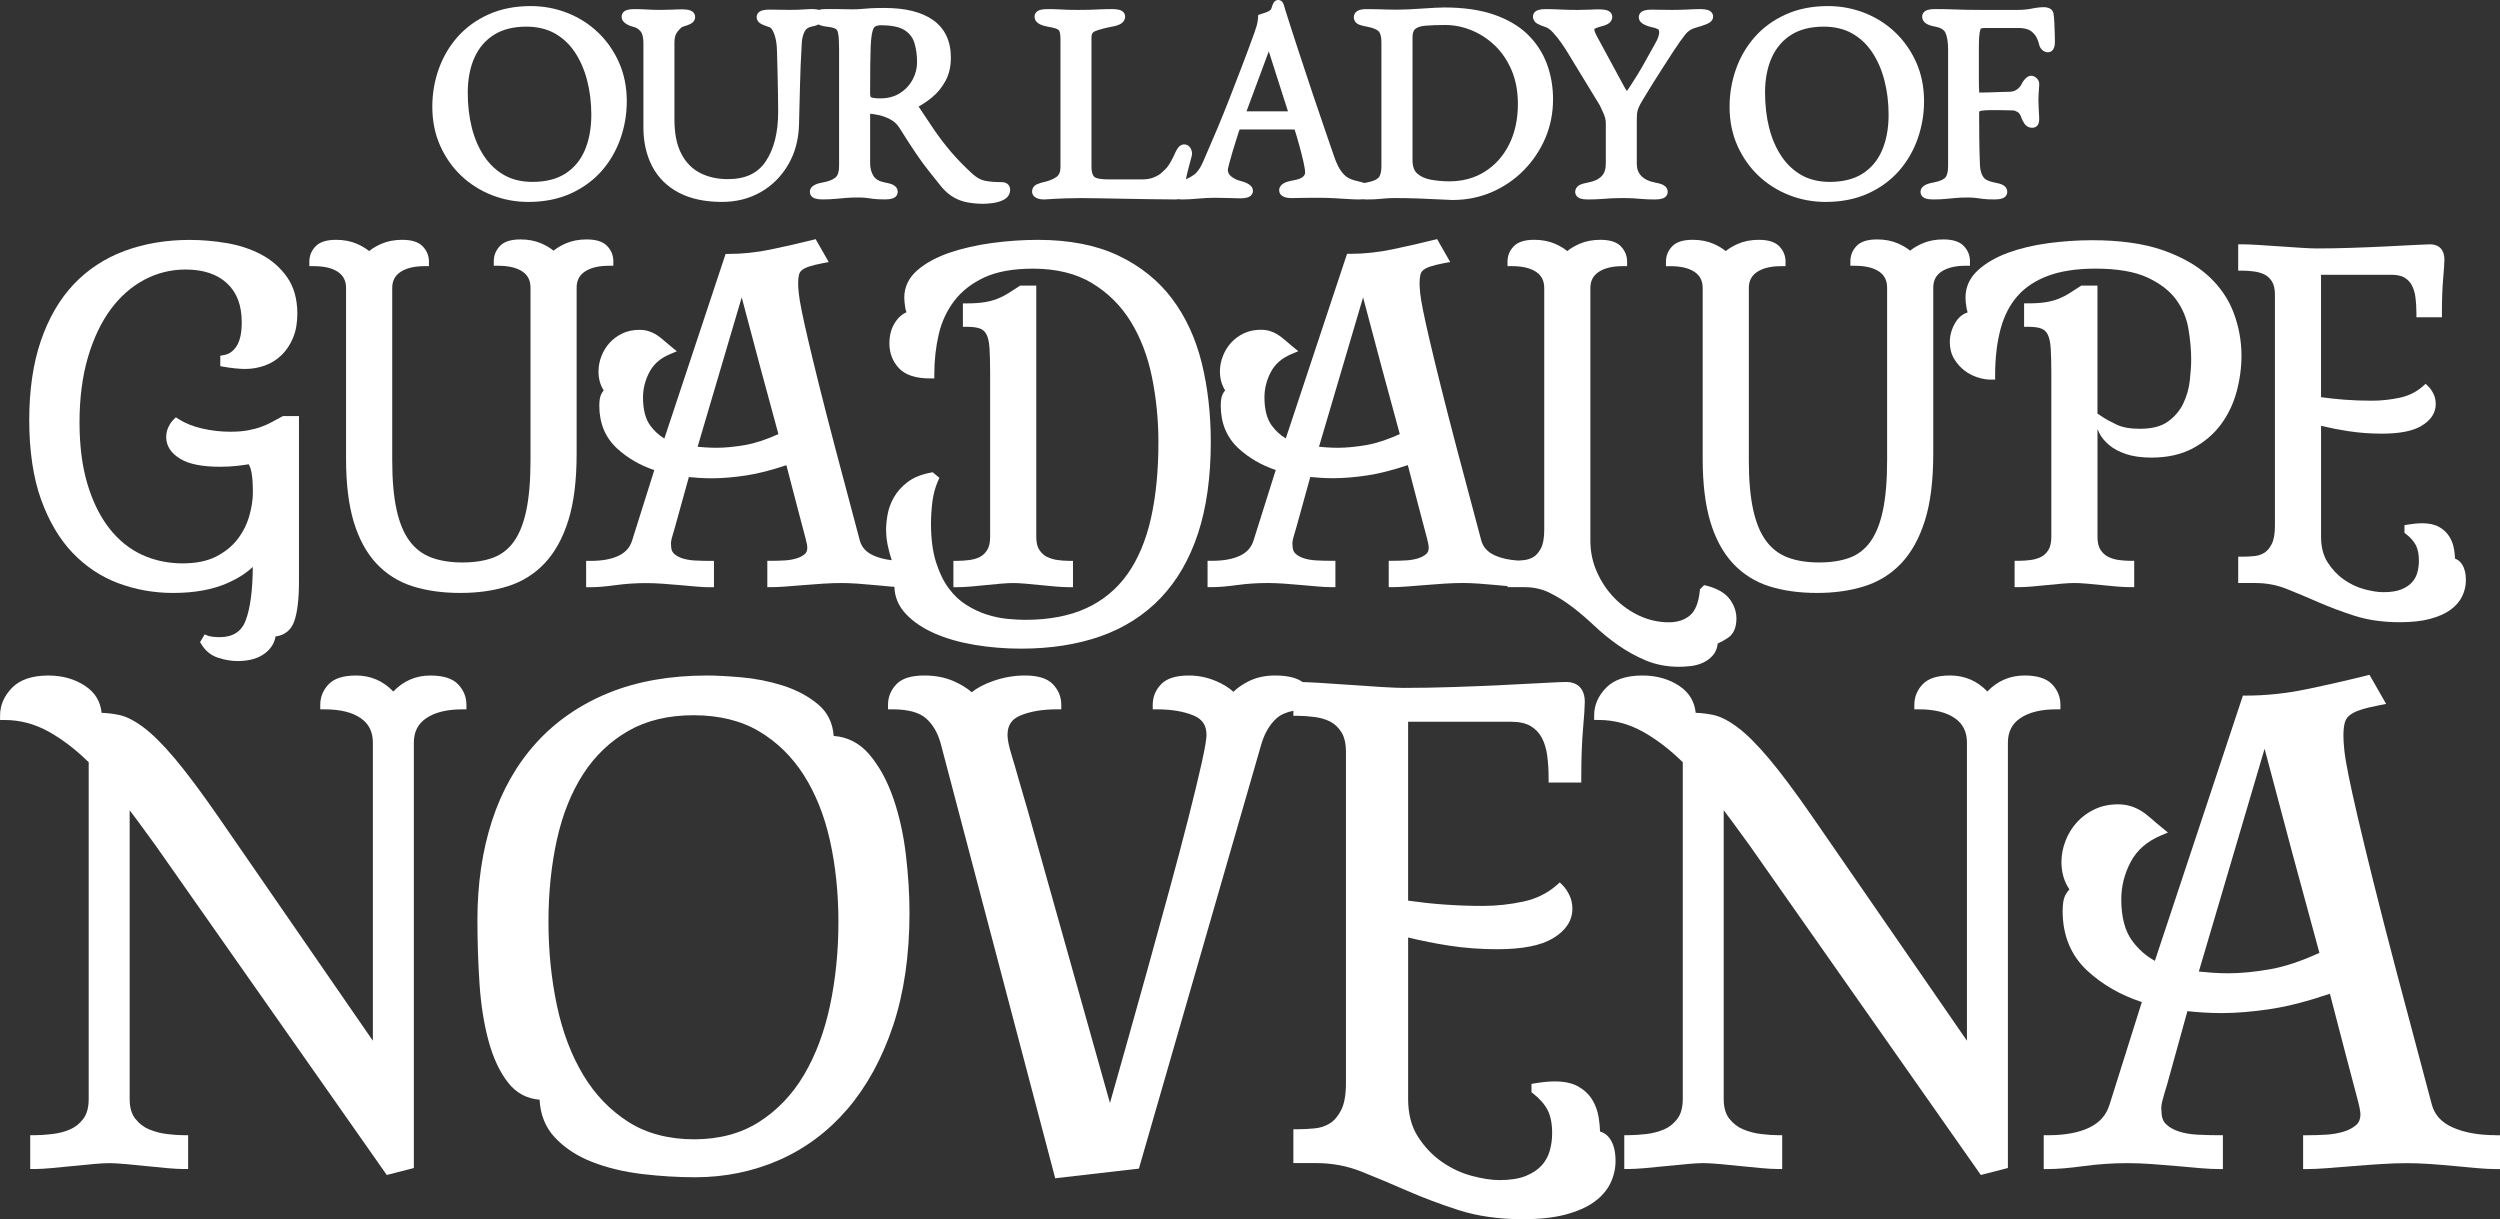
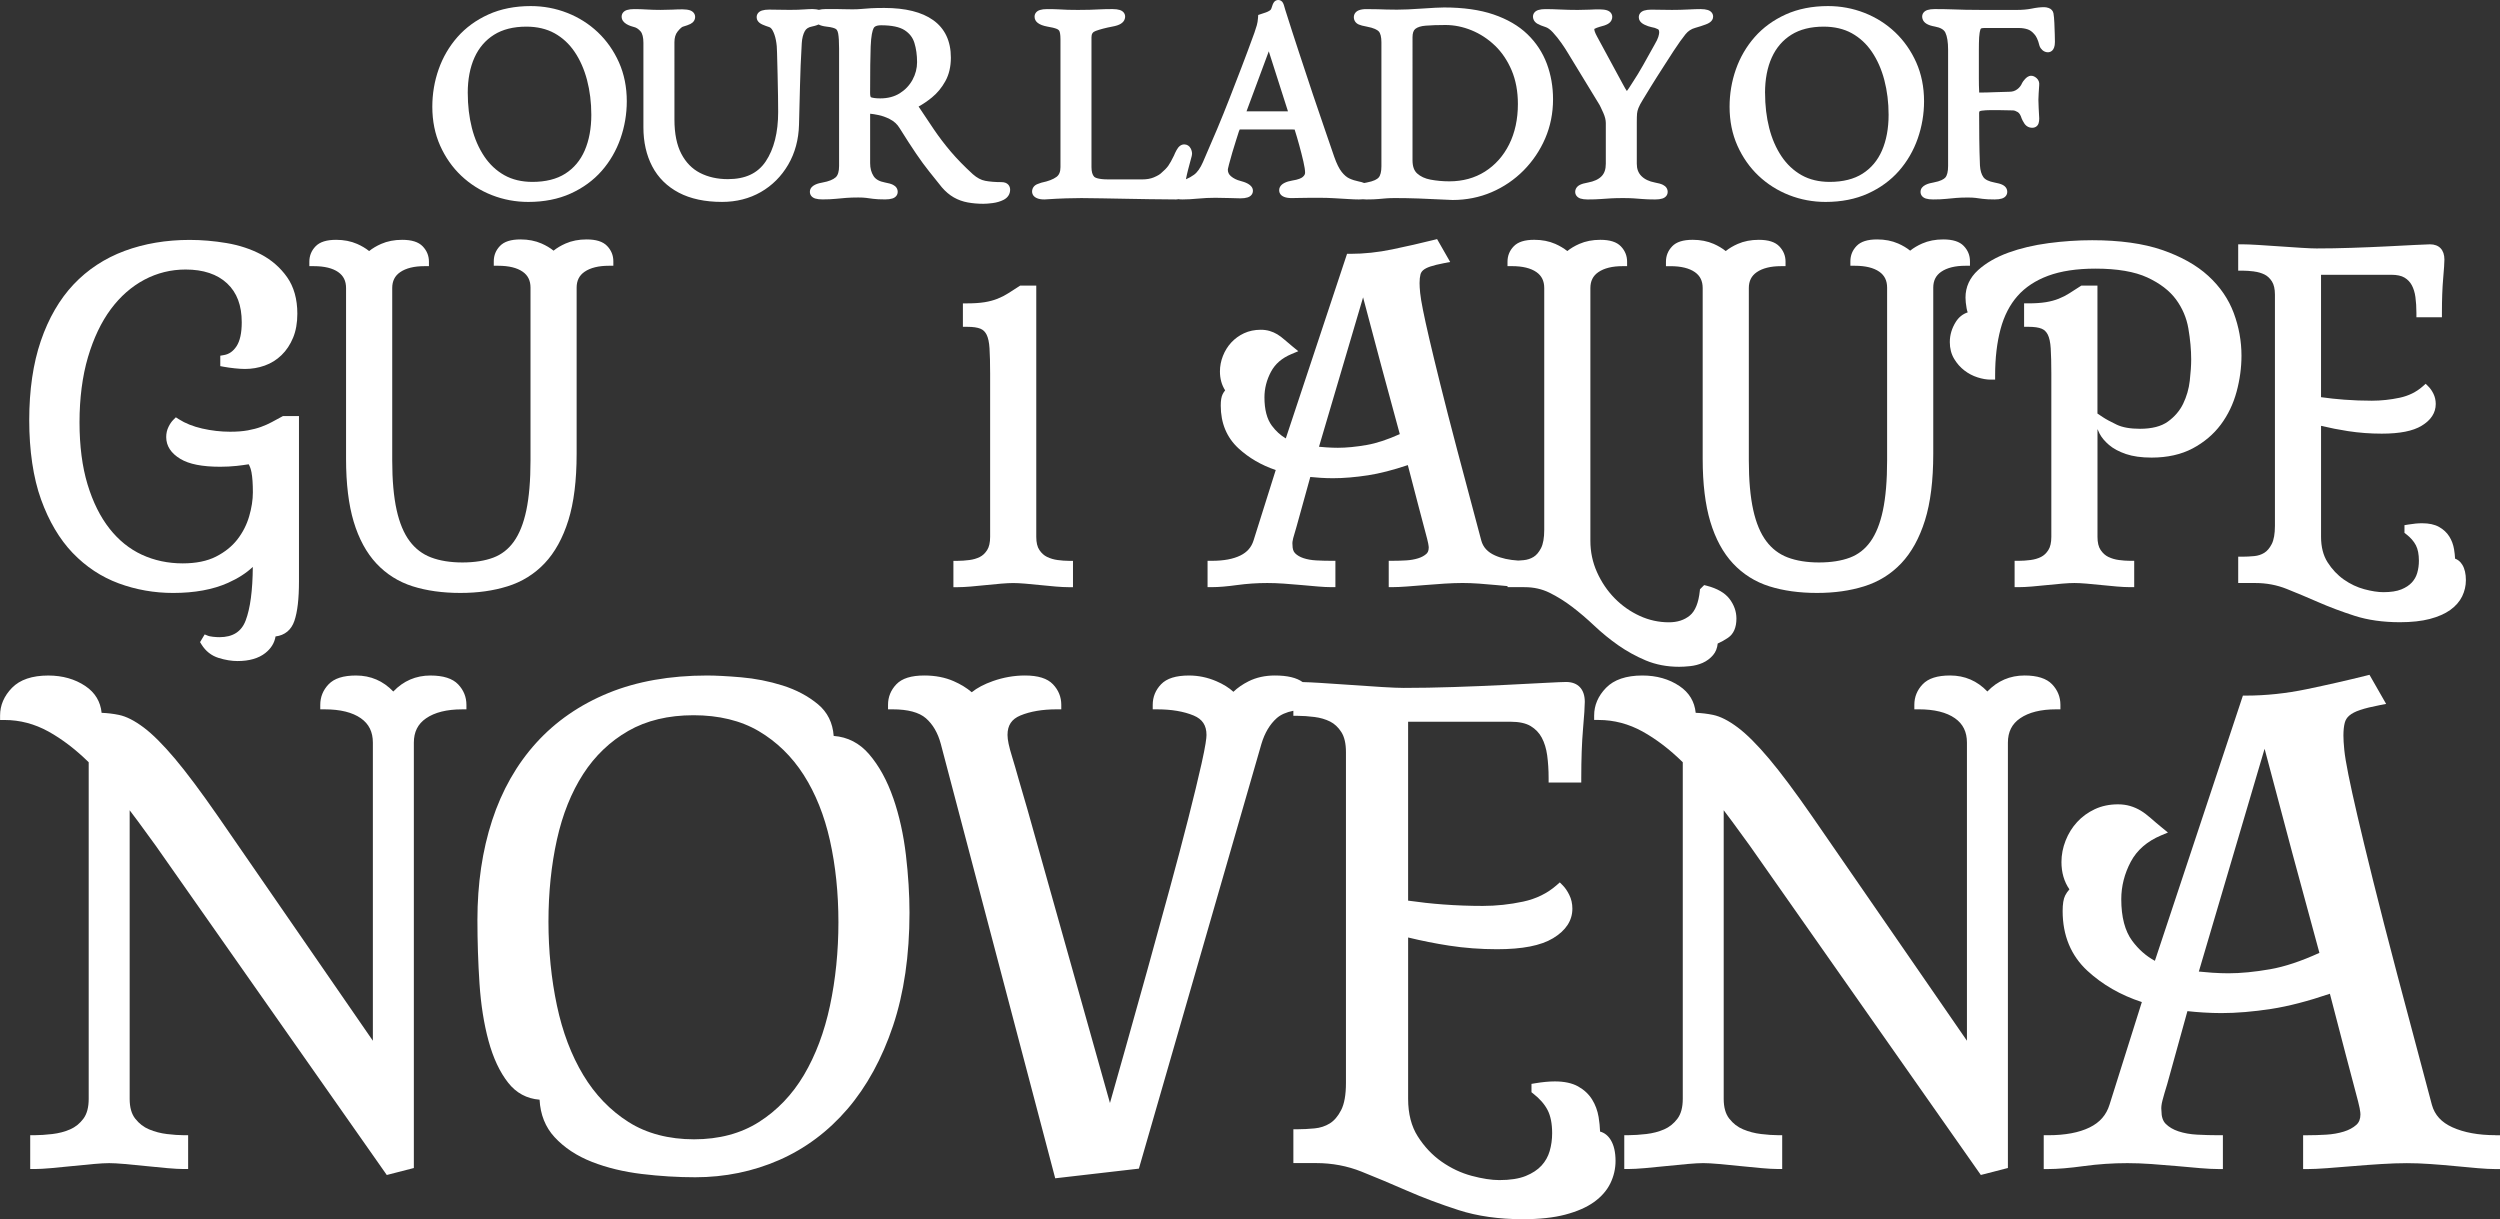
<svg xmlns="http://www.w3.org/2000/svg" id="Layer_1" data-name="Layer 1" viewBox="0 0 1387.84 676.84">
  <rect x="0" y="0" width="1387.84" height="676.84" fill="#333333" stroke="none" />
  <defs>
    <style>
      .cls-1 {
        fill: #fff;
      }
    </style>
  </defs>
  <path class="cls-1" d="M256.06,97.57c4.91,4.64,10.63,8.26,17.02,10.76,6.39,2.5,13.18,3.77,20.19,3.77,8.78,0,16.7-1.57,23.52-4.66,6.82-3.09,12.62-7.32,17.22-12.56,4.58-5.22,8.08-11.26,10.43-17.96,2.33-6.67,3.51-13.63,3.51-20.71,0-7.86-1.46-15.13-4.35-21.6-2.88-6.44-6.82-12.06-11.73-16.71-4.9-4.64-10.63-8.26-17.02-10.76-6.39-2.5-13.18-3.77-20.19-3.77-8.79,0-16.7,1.57-23.52,4.66-6.83,3.09-12.62,7.32-17.22,12.56-4.58,5.22-8.09,11.23-10.42,17.88-2.33,6.61-3.51,13.61-3.51,20.8,0,7.87,1.46,15.13,4.35,21.6,2.88,6.44,6.82,12.07,11.73,16.71ZM259.66,51.61c0-7.56,1.26-14.19,3.76-19.7,2.43-5.38,6.08-9.62,10.83-12.61,4.77-3,10.81-4.51,17.95-4.51,5.96,0,11.22,1.23,15.62,3.66,4.43,2.45,8.18,5.92,11.15,10.31,3.04,4.48,5.36,9.76,6.92,15.68,1.57,5.99,2.37,12.47,2.37,19.26,0,7.57-1.24,14.26-3.69,19.89-2.39,5.48-6.01,9.79-10.76,12.81-4.77,3.04-10.91,4.58-18.24,4.58-5.96,0-11.21-1.26-15.6-3.73-4.43-2.49-8.18-6.01-11.16-10.46-3.04-4.53-5.34-9.83-6.85-15.75-1.52-5.98-2.29-12.52-2.29-19.43Z" />
  <path class="cls-1" d="M352.06,15.03c1.21.29,2.39,1.08,3.52,2.35,1.04,1.19,1.6,3.4,1.6,6.38v46.97c0,8.12,1.64,15.38,4.87,21.58,3.28,6.3,8.27,11.23,14.82,14.67,6.45,3.39,14.51,5.11,23.96,5.11,7.95,0,15.19-1.84,21.51-5.46,6.32-3.62,11.44-8.74,15.22-15.22,3.77-6.46,5.78-13.91,6-22.15.21-7.1.39-14.31.54-21.44.15-7.21.49-15.26.99-23.91.18-2.68.74-4.9,1.68-6.61.76-1.39,2.02-2.2,3.99-2.58.78-.16,2.26-.48,3.66-1.13,1.09.57,2.49.96,4.28,1.17,3.34.35,4.73.96,5.26,1.3.25.16.99.64,1.34,2.55.33,1.84.5,4.65.5,8.36v65.18c0,3.03-.63,5.13-1.86,6.26-1.43,1.3-3.87,2.28-7.25,2.9-1.94.35-7.1,1.29-7.1,5.21,0,1.73,1.11,3.1,2.98,3.69,1.07.33,2.37.49,3.95.49,2.82,0,5.3-.11,7.37-.32,1.9-.2,3.88-.37,5.9-.53,1.91-.15,4.14-.22,6.62-.22,1.82,0,3.28.07,4.34.21,1.16.15,2.48.33,3.96.53,1.61.22,3.8.33,6.69.33,1.59,0,2.88-.16,3.96-.5,1.86-.58,2.98-1.96,2.98-3.69s-.95-3.09-2.61-3.92c-1.05-.52-2.52-.95-4.48-1.29-3.09-.58-5.16-1.75-6.31-3.56-1.28-2-1.9-4.34-1.9-7.15v-26.93c0-.19.01-.37.04-.53,1.26.12,2.83.37,4.68.76,1.97.41,4.01,1.14,6.05,2.16,2.45,1.23,4.26,2.87,5.58,5.06,3.57,5.71,6.65,10.47,9.16,14.16,2.53,3.72,4.96,7.04,7.23,9.87l7.09,8.86c2.02,2.35,4.24,4.23,6.62,5.59,2.38,1.36,5.02,2.31,7.83,2.81,2.68.48,5.56.73,8.55.73,1.44,0,3.14-.13,5.22-.4,2.21-.29,4.22-.89,5.99-1.77,2.37-1.19,3.68-3.2,3.68-5.68,0-1.93-1.26-4.18-4.79-4.18s-6.45-.24-9.03-.72c-2.29-.42-4.62-1.67-6.88-3.67-4.69-4.29-8.79-8.49-12.18-12.47-3.38-3.98-6.55-8.13-9.4-12.33-2.81-4.14-5.68-8.43-8.54-12.76,2.5-1.38,4.97-3.06,7.36-5.01,2.99-2.43,5.51-5.48,7.49-9.07,2.04-3.67,3.07-8.07,3.07-13.07,0-9.18-3.31-16.19-9.85-20.85-6.27-4.47-15.38-6.74-27.08-6.74-2.96,0-5.45.05-7.4.16-1.93.1-3.69.24-5.24.39-1.44.14-3.1.22-4.95.22-2.05,0-3.61-.02-4.79-.07-1.27-.05-2.62-.08-4-.08h-6.2c-1.49,0-2.71.15-3.75.44-1.85-.52-4.38-.53-7.61-.28-1.28.1-2.63.17-4.03.22-1.36.05-2.83.07-4.5.07-2.29,0-4.12-.02-5.58-.07-1.55-.05-3.53-.08-5.9-.08-1.59,0-2.88.16-3.96.5-1.86.58-2.98,1.96-2.98,3.69,0,1.24.57,2.96,3.26,4.13,1.24.54,2.45.99,3.6,1.34.77.22,1.42.85,2.01,1.93.79,1.45,1.4,3.24,1.81,5.33.43,2.18.64,4.54.64,7.08.1,3.88.2,7.93.31,12.16.1,4.22.18,8.17.23,11.83.05,3.66.08,6.61.08,8.84,0,11.37-2.33,20.61-6.92,27.45-4.44,6.62-11.32,9.83-21.03,9.83-5.79,0-10.99-1.17-15.46-3.47-4.36-2.25-7.83-5.8-10.33-10.57-2.55-4.87-3.84-11.24-3.84-18.96V23.46c0-2.5.57-4.45,1.76-5.95,1.66-2.1,2.62-2.58,2.88-2.67,1.89-.56,3.28-1.06,4.24-1.54,1.66-.83,2.61-2.26,2.61-3.92s-1.11-3.1-2.98-3.69c-2.19-.68-5.38-.54-9.66-.34-2.02.1-4.22.15-6.53.15-2.79,0-5.34-.08-7.56-.22-2.35-.16-4.75-.23-7.13-.23-1.59,0-2.88.16-3.96.5-1.86.58-2.98,1.96-2.98,3.69,0,3.9,5.01,5.26,6.97,5.8ZM507.6,23.74c.99,3.21,1.5,6.83,1.5,10.74,0,3.44-.85,6.74-2.53,9.82-1.67,3.07-4.06,5.59-7.09,7.49-3,1.88-6.65,2.83-10.84,2.83-2.81,0-4.34-.34-5.13-.62-.15-.05-.48-.69-.48-2.24,0-6.3.02-11.42.08-15.65.05-4.3.13-7.75.23-10.26.24-6.14.99-8.88,1.58-10.09.23-.47.84-1.73,4.18-1.73,5.9,0,10.31.92,13.09,2.73,2.73,1.78,4.5,4.06,5.4,6.98Z" />
  <path class="cls-1" d="M575.49,109.95h0c1.11.52,2.48.77,4.19.77h.16c4.88-.32,8.78-.52,11.93-.61,3.13-.1,6.01-.15,8.56-.15,3.89,0,7.83.05,11.72.15,4.02.1,8.23.18,12.5.23,4.34.05,8.88.13,13.52.23,4.73.1,9.69.15,14.74.15.5,0,.92-.07,1.31-.17.67.11,1.4.17,2.21.17,2.62,0,5.59-.16,8.81-.47,3.07-.3,6.28-.45,9.55-.45,2.77,0,5.46.05,8.01.15,2.65.1,4.58.16,5.91.16,1.58,0,2.88-.16,3.95-.5,1.87-.58,2.98-1.96,2.98-3.69,0-3.59-4.83-4.91-6.94-5.48-2.06-.52-3.83-1.39-5.26-2.61-1.17-1-1.72-2.17-1.72-3.65,0-.06.05-.66.68-3.06.51-1.94,1.12-4.13,1.82-6.52.69-2.38,1.4-4.69,2.12-6.89.7-2.17,1.21-3.77,1.53-4.8.29-.8.51-1.08.47-1.04h0s28.67,0,28.67,0c.87,0,1.43.03,1.79.06.8,2.5,1.65,5.39,2.53,8.58.89,3.23,1.68,6.33,2.34,9.22.62,2.71.93,4.77.93,6.1,0,.56-.13,1.41-1.27,2.39-.73.63-2.35,1.49-5.95,2.03-1.58.25-3.01.69-4.26,1.31-2.53,1.27-2.91,3.1-2.91,4.07,0,.8.28,2.76,2.85,3.72,1.11.42,2.45.62,4.09.62,1.31,0,2.82-.03,4.51-.08,1.72-.05,3.6-.08,5.59-.08h5.97c2.28,0,4.8.08,7.51.23,2.75.15,5.34.31,7.79.46,2.48.16,4.49.23,5.97.23.83,0,1.57-.04,2.25-.11.58.07,1.2.11,1.88.11,2.86,0,5.07-.08,6.74-.24,1.56-.15,3.02-.28,4.38-.38,1.29-.1,2.95-.15,4.94-.15,4.04,0,8.36.08,12.84.23,4.56.15,8.61.33,12.03.53,3.67.21,5.88.31,6.95.31,7.65,0,14.93-1.46,21.64-4.33,6.7-2.87,12.68-6.94,17.78-12.09,5.09-5.15,9.13-11.15,12-17.83,2.88-6.71,4.33-13.99,4.33-21.64,0-7-1.16-13.65-3.45-19.77-2.32-6.19-5.94-11.7-10.78-16.37-4.83-4.67-11.17-8.36-18.83-10.97-7.57-2.58-16.8-3.88-27.43-3.88-1.03,0-2.65.05-4.94.16-2.2.1-4.69.26-7.42.46-2.67.2-5.26.35-7.72.45-2.45.1-4.5.15-6.09.15-2.48,0-4.4-.02-5.89-.08l-4.67-.15c-1.62-.05-3.78-.08-6.43-.08-1.64,0-2.98.2-4.09.62-1.78.67-2.85,2.12-2.85,3.87s.99,3.3,2.72,4.05c1,.44,2.44.82,4.38,1.16,4.16.77,5.93,1.86,6.69,2.64.99,1.03,1.52,3.13,1.52,6.07v68.85c0,2.97-.54,5.14-1.57,6.28-.75.83-2.52,1.98-6.61,2.74-.51.09-.97.18-1.41.26-.87-.37-1.86-.66-3.02-.87-1.84-.37-3.58-.92-5.19-1.66-1.42-.65-2.84-1.85-4.21-3.57-1.45-1.81-2.85-4.65-4.17-8.41-1.2-3.61-2.83-8.35-4.98-14.5-2.08-5.93-4.39-12.72-6.87-20.16-2.5-7.49-5.07-15.27-7.72-23.32-2.59-7.85-5.16-15.82-7.65-23.73-.18-.53-.34-1.08-.48-1.65-.2-.79-.43-1.45-.73-2.05-.53-1.05-1.51-1.68-2.61-1.68-.82,0-1.58.31-2.15.89l-.23.27c-.51.68-.94,1.68-1.39,3.24-.25.87-.64,1.2-.9,1.38-.73.49-1.46.85-2.16,1.09l-4.35,1.45-.11,1.68c-.09,1.44-.32,2.81-.67,4.06-.39,1.37-.84,2.76-1.32,4.12-2.55,7.03-4.99,13.58-7.25,19.46-2.29,5.96-4.51,11.7-6.65,17.2-2.11,5.43-4.4,11.07-6.78,16.77-2.35,5.6-5,11.77-7.87,18.33-1.45,3.34-3.12,5.72-4.99,7.08-1.39,1.01-2.89,1.85-4.48,2.51.33-1.75.75-3.6,1.25-5.52.56-2.14,1.19-4.53,1.91-7.17l.09-.32v-.09c.1-.35.15-.68.15-1.01,0-1-.24-1.99-.72-2.95-.73-1.46-2.05-2.3-3.61-2.3-1.7,0-3.13,1.06-4.26,3.14-.69,1.27-1.15,2.25-1.42,2.99-1.23,2.55-2.3,4.48-3.17,5.71-.85,1.2-2.22,2.62-4.14,4.25-.56.5-1.69,1.29-3.95,2.23-1.78.74-3.9,1.11-6.31,1.11h-18.97c-5.95,0-7.48-1.15-7.81-1.5-.97-1.04-1.47-2.84-1.47-5.33V20.71c0-1.91.68-2.94,2.34-3.54,2.51-.92,5.62-1.73,9.22-2.41,2.08-.37,3.62-.88,4.72-1.57,2.09-1.3,2.4-3.04,2.4-3.96,0-1.72-1.11-3.1-2.98-3.69-1.07-.33-2.37-.5-3.95-.5-2.75,0-5.17.05-7.17.16-1.9.1-3.78.18-5.6.23-1.76.05-3.89.08-6.51.08-2.29,0-4.12-.02-5.58-.07-1.51-.05-3.11-.13-4.75-.23-1.75-.1-4.04-.16-6.8-.16-1.59,0-2.88.16-3.96.5-1.86.58-2.98,1.96-2.98,3.69,0,2.81,2.39,4.66,7.15,5.53,2.34.38,4.1.81,5.23,1.29.96.41,1.28.94,1.44,1.3.21.48.56,1.7.56,4.44v70.99c0,2.55-.72,4.32-2.2,5.41-1.83,1.36-4.59,2.42-8.2,3.16l-.29.08c-.32.11-.98.34-1.98.71-1.96.72-3.09,2.28-3.09,4.26,0,.88.34,2.52,2.59,3.57ZM691.98,61.81l12.37-33.32,10.65,33.32h-22.86c-.06,0-.11,0-.16,0ZM829.94,25.34c3.82,3.68,6.92,8.29,9.23,13.71,2.3,5.43,3.47,11.71,3.47,18.68,0,8.44-1.64,15.99-4.86,22.44-3.2,6.39-7.71,11.46-13.41,15.07-5.68,3.6-12.34,5.43-19.78,5.43-3.61,0-7.13-.32-10.48-.95-3.04-.57-5.54-1.73-7.42-3.45-1.71-1.56-2.55-3.95-2.55-7.33V20.71c0-2.26.51-3.82,1.52-4.64,1.23-1,3.16-1.61,5.74-1.82,3.04-.25,6.76-.37,11.04-.37,4.85,0,9.73.99,14.5,2.95,4.78,1.96,9.15,4.83,12.98,8.51Z" />
  <path class="cls-1" d="M853.58,13.22c1.04.61,2.44,1.19,4.31,1.77,1.29.38,2.68,1.38,4.15,2.97,1.71,1.86,3.31,3.85,4.76,5.94,1.48,2.13,2.58,3.79,3.28,5l17.86,29.31c.25.44.82,1.57,2.11,4.45.92,2.06,1.39,3.96,1.39,5.64v22.64c0,3.02-.77,5.28-2.35,6.9-1.67,1.71-4.2,2.88-7.52,3.49-1.99.35-3.46.77-4.51,1.3-1.66.83-2.61,2.26-2.61,3.92s1.11,3.1,2.98,3.69c1.07.33,2.36.49,3.95.49,2.81,0,5.27-.08,7.3-.24,2.1-.16,3.98-.28,5.76-.38,1.81-.1,4-.15,6.52-.15,2.3,0,4.26.05,5.81.15,1.61.1,3.3.23,5.06.38,1.84.16,4.2.24,7.02.24,1.59,0,2.88-.16,3.96-.5,1.86-.58,2.98-1.96,2.98-3.69s-.95-3.09-2.61-3.92c-1.05-.52-2.52-.95-4.48-1.29-3.24-.61-5.78-1.84-7.55-3.65-1.68-1.72-2.5-3.93-2.5-6.75v-23.26c0-1.97.05-3.52.14-4.61.08-.93.33-1.96.76-3.06.45-1.18,1.31-2.78,2.56-4.8,1.73-2.85,3.21-5.27,4.43-7.25,1.22-1.98,2.41-3.88,3.57-5.7,1.17-1.83,2.45-3.82,3.82-5.96,1.38-2.14,3.08-4.79,5.11-7.93,2.69-4.09,4.93-7.24,6.66-9.36,1.46-1.79,3.21-2.94,5.4-3.53,2.19-.62,4.16-1.26,5.85-1.9,1.01-.38,4.07-1.53,4.07-4.33,0-1.72-1.11-3.1-2.98-3.69-1.07-.33-2.37-.5-3.95-.5-1.79,0-4.08.08-7.02.23-2.79.15-5.78.23-8.89.23-2.29,0-4.12-.02-5.58-.07-1.55-.05-3.54-.08-5.9-.08-1.59,0-2.88.16-3.96.5-1.86.58-2.98,1.96-2.98,3.69,0,1.21.55,2.91,3.18,4.17,1.35.65,2.66,1.1,3.88,1.35l.13.02c1.14.17,2.29.54,3.41,1.12.23.12.72.37.72,1.76,0,.45-.09,1.25-.49,2.53-.35,1.09-.99,2.44-1.95,4.06-2.55,4.59-4.74,8.51-6.57,11.77-1.79,3.19-3.87,6.59-6.22,10.16-1.17,1.88-2.07,3.24-2.71,4.04-.48-.67-1.22-1.86-2.3-3.92l-14.1-26.05c-1.5-2.66-1.67-3.88-1.67-4.28,0-.14.02-.2.01-.21.01,0,.03-.03.08-.05.74-.41,1.73-.79,2.94-1.14,1.94-.46,3.39-.96,4.42-1.54,2.17-1.22,2.5-2.99,2.5-3.94,0-1.73-1.11-3.1-2.98-3.69-2.19-.68-5.38-.54-9.66-.34-2.02.1-4.22.15-6.53.15-3.42,0-6.67-.08-9.67-.23-3.1-.15-5.87-.23-8.23-.23-1.59,0-2.88.16-3.96.5-1.86.58-2.98,1.96-2.98,3.69,0,.93.33,2.7,2.53,3.99Z" />
  <path class="cls-1" d="M976.22,97.57c4.91,4.64,10.63,8.26,17.02,10.76,6.39,2.5,13.18,3.77,20.19,3.77,8.78,0,16.7-1.57,23.52-4.66,6.82-3.09,12.62-7.32,17.22-12.56,4.58-5.22,8.09-11.26,10.43-17.96,2.33-6.66,3.51-13.63,3.51-20.71,0-7.86-1.46-15.13-4.35-21.6-2.88-6.44-6.82-12.06-11.73-16.71-4.9-4.64-10.63-8.26-17.02-10.76-6.39-2.5-13.18-3.77-20.19-3.77-8.79,0-16.7,1.57-23.52,4.66-6.83,3.1-12.62,7.32-17.22,12.56-4.58,5.22-8.09,11.23-10.42,17.88-2.33,6.61-3.51,13.61-3.51,20.8,0,7.87,1.46,15.13,4.35,21.6,2.88,6.44,6.82,12.07,11.73,16.71ZM979.83,51.61c0-7.56,1.26-14.19,3.76-19.7,2.43-5.38,6.08-9.62,10.83-12.61,4.78-3,10.81-4.51,17.95-4.51,5.96,0,11.22,1.23,15.62,3.66,4.43,2.45,8.18,5.92,11.15,10.31,3.04,4.48,5.37,9.76,6.92,15.68,1.57,5.99,2.37,12.47,2.37,19.26,0,7.57-1.24,14.26-3.69,19.89-2.39,5.48-6.01,9.79-10.76,12.81-4.77,3.04-10.91,4.58-18.24,4.58-5.96,0-11.21-1.26-15.6-3.73-4.43-2.5-8.18-6.01-11.16-10.46-3.04-4.53-5.34-9.83-6.84-15.75-1.52-5.98-2.29-12.52-2.29-19.43Z" />
  <path class="cls-1" d="M1069.48,13.19c1.1.69,2.64,1.2,4.7,1.56,3.03.56,4.97,1.69,5.77,3.36,1,2.1,1.51,5.29,1.51,9.48v64.57c0,3.07-.54,5.3-1.57,6.43-.75.83-2.52,1.98-6.63,2.74-1.94.35-7.1,1.29-7.1,5.21,0,1.73,1.11,3.1,2.98,3.69,1.07.33,2.36.49,3.95.49,2.82,0,5.28-.11,7.3-.32,1.84-.2,3.75-.37,5.68-.53,1.81-.15,3.93-.22,6.3-.22,1.82,0,3.28.07,4.34.21,1.16.15,2.48.33,3.96.53,1.61.22,3.8.33,6.69.33,1.59,0,2.88-.16,3.96-.5,1.86-.58,2.98-1.96,2.98-3.69s-.95-3.09-2.61-3.92c-1.05-.52-2.52-.95-4.48-1.29-3.1-.59-5.17-1.58-6.15-2.97-1.1-1.54-1.74-3.73-1.91-6.45-.2-5-.33-9.99-.38-14.84-.05-4.63-.08-9.44-.08-14.28,0-.64.13-.87.12-.87h0c.34-.26.76-.42,1.36-.48,1.53-.19,3.07-.29,4.59-.29h5.05c1.16,0,2.39.02,3.64.07,1.26.05,2.6.08,4,.08.75,0,1.65.32,2.68.94.88.54,1.59,1.68,2.12,3.41l.07.19c.26.65.68,1.46,1.34,2.52,1.01,1.66,2.61,2.58,4.51,2.58,1.72,0,3.08-.98,3.54-2.54.23-.75.34-1.59.34-2.56v-.11c-.11-2.26-.21-4.19-.31-5.79-.1-1.51-.15-3.03-.15-4.5,0-1.16.05-2.38.15-3.64.1-1.31.2-2.83.3-4.55.18-1.49-.33-2.86-1.43-3.85-.98-.88-2.01-1.33-3.05-1.33-1.53,0-2.65,1.03-3.37,1.8-.79.86-1.31,1.55-1.62,2.18l-.08.17c-.54,1.32-1.43,2.43-2.71,3.39-1.2.9-2.61,1.34-4.31,1.34-1.87,0-4.54.08-7.92.23-2.98.13-5.94.21-8.82.22-.03-.28-.04-.57-.04-.86v-.14c-.1-1.77-.15-3.99-.15-6.59v-15.99c0-2.75.05-5.1.15-6.99.09-1.8.36-3.38.79-4.69.17-.51,1.27-.58,1.91-.58h19.43c1.66,0,3.26.24,4.74.72,1.31.42,2.5,1.26,3.63,2.56l.11.12c.51.51,1.02,1.29,1.5,2.3.53,1.1.98,2.45,1.35,4.01l.11.35c.35.88.89,1.64,1.59,2.25.86.76,1.91,1.16,3.03,1.16s3.88-.56,3.88-5.71c0-.72-.03-2.12-.08-4.2-.05-2.06-.13-4.19-.23-6.4-.11-2.32-.27-4.05-.5-5.35-.28-1.39-1.27-2.46-2.73-2.95-.87-.29-1.7-.43-2.47-.43-1.99,0-4.35.27-7,.82-2.32.47-5.06.71-8.14.71h-19.28c-3.58,0-6.52-.02-8.98-.08-2.54-.05-5.12-.13-7.68-.23-2.66-.1-5.91-.16-9.66-.16-1.59,0-2.88.16-3.96.5-1.86.58-2.98,1.96-2.98,3.69,0,.92.31,2.65,2.39,3.95Z" />
  <path class="cls-1" d="M40.38,306.98c7.33,7.65,15.93,13.32,25.56,16.88,9.55,3.52,19.7,5.31,30.18,5.31,11.9,0,22.15-1.88,30.45-5.6,5.6-2.5,10.2-5.47,13.77-8.86-.08,13.03-1.41,23.03-3.96,29.74-2.36,6.24-7.14,9.27-14.61,9.27-.95,0-2.14-.07-3.52-.22-1.59-.17-2.35-.4-2.66-.52l-1.97-.79-2.56,4.27.8,1.3c2.3,3.72,5.5,6.24,9.52,7.49,3.67,1.14,7.19,1.72,10.48,1.72,6.5,0,11.68-1.49,15.41-4.43,3.21-2.54,5.12-5.64,5.69-9.22,5.17-.66,8.77-3.62,10.47-8.66,1.71-5.04,2.54-12.2,2.54-21.87v-91.83h-8.86l-.56.3c-1.99,1.07-3.9,2.1-5.73,3.1-1.72.93-3.68,1.81-5.85,2.6-2.14.79-4.62,1.44-7.38,1.95-2.73.5-6.04.76-9.85.76-5.14,0-10.35-.6-15.48-1.77-5.04-1.15-9.4-2.89-12.95-5.16l-1.69-1.08-1.42,1.42c-.96.96-1.83,2.22-2.64,3.86-.86,1.72-1.29,3.64-1.29,5.7,0,4.89,2.64,8.97,7.85,12.1,4.87,2.94,12.11,4.37,22.14,4.37,3.15,0,6.21-.16,9.09-.47,2.28-.25,4.54-.55,6.71-.9.7,1.21,1.22,2.71,1.56,4.49.5,2.67.76,6.4.76,11.1,0,4.17-.7,8.67-2.08,13.38-1.36,4.64-3.57,8.95-6.56,12.8-2.97,3.81-6.96,7.01-11.87,9.5-4.89,2.48-11.1,3.74-18.45,3.74-8.15,0-15.77-1.62-22.66-4.81-6.86-3.17-12.91-8.05-17.98-14.51-5.12-6.51-9.22-14.75-12.17-24.49-2.97-9.79-4.47-21.41-4.47-34.55s1.58-25.61,4.71-36.17c3.11-10.51,7.37-19.45,12.67-26.59,5.25-7.07,11.52-12.57,18.63-16.35,7.08-3.76,14.78-5.66,22.88-5.66,9.83,0,17.58,2.59,23.03,7.68,5.48,5.13,8.14,12.21,8.14,21.65,0,5.88-.98,10.35-2.91,13.28-1.84,2.79-4.1,4.38-6.93,4.87l-2.07.36v5.79l2.05.38c1.72.32,3.66.59,5.91.83,2.22.24,4.16.36,5.76.36,3.78,0,7.45-.63,10.92-1.86,3.53-1.26,6.69-3.22,9.37-5.83,2.68-2.59,4.83-5.84,6.41-9.66,1.57-3.8,2.36-8.28,2.36-13.32,0-8.12-1.93-14.97-5.73-20.34-3.73-5.26-8.57-9.49-14.39-12.56-5.71-3.01-12.17-5.14-19.19-6.32-6.9-1.16-13.79-1.75-20.46-1.75-13.06,0-25.23,2.06-36.14,6.11-11,4.09-20.53,10.35-28.32,18.61-7.77,8.24-13.89,18.8-18.18,31.37-4.27,12.49-6.43,27.29-6.43,43.98s2.21,31.98,6.56,44.02c4.37,12.11,10.3,22.11,17.61,29.74Z" />
  <path class="cls-1" d="M187.79,151.08c2.91,2.04,4.32,4.93,4.32,8.83v94.83c0,13.77,1.42,25.49,4.23,34.85,2.85,9.49,7.08,17.3,12.59,23.2,5.54,5.94,12.34,10.22,20.2,12.7,7.69,2.43,16.58,3.67,26.41,3.67s18.32-1.23,26.16-3.66c8.01-2.48,14.96-6.79,20.66-12.81,5.66-5.98,10.09-14.02,13.17-23.88,3.04-9.74,4.58-22.13,4.58-36.82v-92.3c0-3.89,1.44-6.78,4.41-8.82,3.22-2.22,7.76-3.34,13.47-3.34h2.5v-2.5c0-3.25-1.16-6.1-3.45-8.49-2.35-2.44-6.08-3.63-11.42-3.63-4.3,0-8.22.76-11.65,2.27-2.55,1.12-4.79,2.45-6.67,3.97-1.89-1.52-4.12-2.85-6.67-3.97-3.44-1.51-7.36-2.27-11.66-2.27-5.34,0-9.08,1.19-11.42,3.63-2.29,2.38-3.44,5.24-3.44,8.49v2.5h2.5c5.86,0,10.42,1.12,13.57,3.32,2.91,2.04,4.32,4.93,4.32,8.83v95.97c0,11.07-.79,20.41-2.35,27.77-1.52,7.18-3.85,12.99-6.92,17.27-2.98,4.16-6.79,7.13-11.34,8.85-4.72,1.79-10.51,2.7-17.21,2.7s-12.55-.95-17.43-2.81c-4.72-1.8-8.7-4.83-11.83-9.01-3.21-4.27-5.64-10.08-7.23-17.25-1.63-7.33-2.46-16.59-2.46-27.52v-95.74c0-3.89,1.44-6.78,4.41-8.82,3.22-2.22,7.76-3.34,13.47-3.34h2.5v-2.5c0-3.25-1.16-6.1-3.45-8.49-2.35-2.44-6.08-3.63-11.42-3.63-4.3,0-8.22.76-11.66,2.27-2.55,1.12-4.79,2.45-6.67,3.97-1.88-1.52-4.12-2.85-6.67-3.97-3.44-1.51-7.36-2.27-11.66-2.27-5.34,0-9.07,1.19-11.42,3.63-2.29,2.38-3.44,5.24-3.44,8.49v2.5h2.5c5.86,0,10.42,1.12,13.57,3.32Z" />
-   <path class="cls-1" d="M446.84,307.51c-1.18,1.05-2.71,1.88-4.57,2.45-2.02.63-4.25,1.01-6.62,1.15-2.52.15-4.94.22-7.18.22h-2.5v14.62h2.5c1.89,0,4.45-.12,7.63-.35,3.14-.23,6.51-.5,10.11-.8,3.6-.31,7.24-.57,10.82-.8,3.6-.22,6.93-.34,9.92-.34,2.83,0,5.89.11,9.1.34,3.2.22,6.41.49,9.55.8,3.14.31,6.05.58,8.73.8.77.07,1.5.12,2.2.17.12,5.63,2.25,10.71,6.39,15.09,4.03,4.28,9.39,7.9,15.93,10.77,6.42,2.82,13.9,4.96,22.24,6.36,8.27,1.39,16.92,2.1,25.72,2.1,16.39,0,31.27-2.32,44.24-6.9,13.06-4.62,24.3-11.8,33.39-21.36,9.07-9.54,16.05-21.65,20.72-35.99,4.64-14.23,6.99-31.21,6.99-50.48,0-15.54-1.68-30.27-5-43.77-3.35-13.63-8.89-25.65-16.46-35.72-7.62-10.13-17.68-18.21-29.9-24-12.2-5.78-27.2-8.72-44.59-8.72-8.32,0-16.87.59-25.42,1.74-8.59,1.16-16.53,2.97-23.61,5.38-7.22,2.46-13.2,5.7-17.77,9.63-4.91,4.22-7.4,9.37-7.4,15.29,0,1.37.16,3.1.48,5.29.15,1.02.4,1.97.74,2.85-2.09.86-3.98,2.43-5.66,4.69-2.53,3.4-3.82,7.64-3.82,12.6,0,5.37,1.77,9.99,5.25,13.73,3.53,3.8,9.31,5.72,17.18,5.72h2.5v-2.5c0-7.57.83-14.97,2.46-22,1.59-6.87,4.49-13.1,8.6-18.52,4.08-5.37,9.67-9.75,16.59-12.99,6.96-3.26,16.08-4.92,27.11-4.92,12.91,0,23.92,2.69,32.72,8,8.85,5.34,16.08,12.5,21.5,21.28,5.47,8.87,9.45,19.23,11.82,30.8,2.4,11.7,3.61,23.94,3.61,36.37,0,15.77-1.4,30-4.18,42.28-2.74,12.14-7.12,22.52-13,30.83-5.83,8.23-13.47,14.58-22.72,18.88-9.33,4.33-20.8,6.52-34.11,6.52-2.78,0-6.13-.19-9.95-.56-3.7-.36-7.53-1.18-11.39-2.41-3.83-1.23-7.65-3.03-11.35-5.35-3.61-2.27-6.89-5.37-9.74-9.22-2.87-3.88-5.25-8.79-7.07-14.6-1.82-5.83-2.75-12.97-2.75-21.24,0-3.87.26-7.97.78-12.18.5-4.09,1.55-7.98,3.13-11.55l.76-1.72-3.72-3.1-1.16.22c-5.25.98-9.58,2.76-12.86,5.29-3.23,2.48-5.76,5.32-7.52,8.42-1.74,3.06-2.91,6.26-3.49,9.49-.56,3.1-.84,5.9-.84,8.35,0,3.07.33,6.14.97,9.11.63,2.91,1.35,5.55,2.14,7.85.01.04.03.08.04.11-3.85-.45-7.26-1.32-10.16-2.63-4.06-1.83-6.53-4.52-7.55-8.23-5.12-19.1-9.62-36.05-13.39-50.37-3.69-14.01-6.85-26.29-9.38-36.5-2.57-10.37-4.55-18.56-6.06-25.04-1.53-6.56-2.72-11.97-3.53-16.07-.82-4.09-1.35-7.28-1.57-9.49-.22-2.2-.33-4.04-.33-5.48,0-1.91.17-3.51.49-4.75.25-.96.74-1.75,1.51-2.41.89-.77,2.23-1.46,3.96-2.04,1.93-.65,4.48-1.27,7.58-1.86l3.44-.66-7.26-12.7-1.84.46c-7.27,1.82-15.02,3.58-23.04,5.25-7.88,1.64-15.73,2.47-23.31,2.47h-1.8l-34,102.47c-2.97-1.75-5.57-4.13-7.76-7.09-2.71-3.66-4.09-8.94-4.09-15.69,0-4.91,1.21-9.68,3.6-14.17,2.34-4.4,6.05-7.63,11.36-9.86l3.83-1.61-3.22-2.63c-1.65-1.35-3.13-2.6-4.4-3.72-1.41-1.24-2.77-2.26-4.03-3.02-1.31-.79-2.74-1.41-4.25-1.86-1.53-.45-3.19-.67-4.94-.67-3.41,0-6.54.66-9.31,1.95-2.73,1.28-5.11,3.01-7.08,5.15-1.96,2.13-3.51,4.63-4.61,7.42-1.1,2.8-1.66,5.69-1.66,8.59,0,4.01.97,7.54,2.89,10.53-.55.66-1,1.36-1.37,2.09-.73,1.45-1.07,3.48-1.07,6.39,0,9.7,3.31,17.67,9.85,23.71,5.72,5.28,12.66,9.33,20.67,12.04l-12.31,39.09c-1.17,3.78-3.56,6.51-7.3,8.35-3.98,1.96-9.27,2.95-15.73,2.95h-2.5v14.62h2.5c3.63,0,8.33-.39,13.97-1.17,5.44-.74,11.07-1.12,16.73-1.12,2.83,0,5.93.11,9.22.34,3.27.22,6.6.49,9.9.8,3.29.31,6.32.57,9.07.8,2.8.23,5.18.35,7.08.35h2.5v-14.62h-2.5c-2.71,0-5.48-.08-8.23-.23-2.59-.14-4.95-.56-7.02-1.25-1.91-.64-3.47-1.55-4.63-2.72-.97-.97-1.44-2.45-1.44-4.53l-.02-.31c-.11-.9.02-2.08.4-3.52.46-1.76,1.06-3.84,1.82-6.26l7.68-27.72c1.89.2,3.75.35,5.56.46,2.46.16,4.83.23,7.03.23,5.91,0,12.47-.55,19.5-1.63,6.4-.98,13.8-2.88,22.05-5.65,2.43,9.31,4.38,16.8,5.85,22.47,1.61,6.2,2.88,11.02,3.79,14.35.89,3.27,1.46,5.52,1.67,6.67.26,1.4.3,2.04.3,2.29,0,2.08-.77,3-1.34,3.52ZM432.13,240.99c-6.8,3.06-12.95,5.09-18.3,6.02-5.93,1.04-11.33,1.57-16.06,1.57-1.94,0-4.04-.08-6.25-.22-1.35-.09-2.77-.21-4.25-.35l24.48-82.94c.81,3,1.92,7.17,3.3,12.44,1.73,6.61,4.01,15.17,6.76,25.44,2.77,10.33,6.24,23.12,10.32,38.05Z" />
  <path class="cls-1" d="M547.98,305.39c-1.13,1.77-2.46,3.01-4.05,3.81-1.72.86-3.68,1.43-5.83,1.7-2.31.29-4.44.44-6.33.44h-2.5v14.62h2.5c1.9,0,4.28-.12,7.08-.35,2.82-.23,5.69-.51,8.53-.81,2.92-.31,5.75-.57,8.42-.8,2.67-.22,4.91-.33,6.66-.33s4,.11,6.66.33c2.65.22,5.48.49,8.42.8,2.83.3,5.7.57,8.53.81,2.8.23,5.18.35,7.08.35h2.5v-14.62h-2.5c-1.73,0-3.75-.15-5.98-.44-2.09-.27-4.07-.85-5.88-1.72-1.68-.81-3.08-2.06-4.28-3.85-1.16-1.7-1.74-4.16-1.74-7.3v-139.47h-8.96l-6.68,4.29c-1.76,1.13-3.74,2.14-5.88,2.99-2.11.84-4.51,1.49-7.15,1.92-2.68.43-5.9.65-9.56.65h-2.5v13.02h2.5c3.15,0,5.6.36,7.27,1.06,1.45.61,2.54,1.66,3.34,3.2.9,1.75,1.47,4.34,1.67,7.71.22,3.68.34,8.37.34,13.93v90.7c0,3.16-.56,5.63-1.67,7.35Z" />
  <path class="cls-1" d="M846.24,325.96h.23c4.94,0,9.54,1.03,13.67,3.06,4.33,2.13,8.58,4.78,12.64,7.87,4.12,3.14,8.25,6.67,12.28,10.48,4.19,3.96,8.68,7.62,13.34,10.88,4.71,3.29,9.83,6.11,15.24,8.39,5.56,2.33,11.78,3.52,18.49,3.52,1.76,0,3.81-.12,6.1-.36,2.45-.25,4.78-.86,6.94-1.8,2.25-.99,4.2-2.44,5.81-4.32,1.45-1.7,2.32-3.85,2.58-6.43,1.85-.8,3.78-1.88,5.74-3.21,3.08-2.09,4.65-5.68,4.65-10.66,0-3.9-1.29-7.57-3.83-10.91-2.55-3.34-6.83-5.81-12.7-7.32l-1.38-.35-2.32,2.32-.09.88c-.69,6.62-2.55,11.22-5.52,13.68-3.08,2.54-6.91,3.78-11.69,3.78-5.57,0-11-1.19-16.14-3.55-5.2-2.38-9.88-5.67-13.92-9.79-4.05-4.12-7.35-9-9.81-14.5-2.44-5.44-3.67-11.27-3.67-17.3v-140.41c0-3.89,1.44-6.78,4.41-8.82,3.22-2.22,7.75-3.34,13.47-3.34h2.5v-2.5c0-3.25-1.16-6.1-3.45-8.49-2.35-2.44-6.08-3.63-11.42-3.63-4.3,0-8.22.76-11.66,2.27-2.55,1.12-4.79,2.45-6.67,3.97-1.89-1.52-4.12-2.85-6.67-3.98-3.44-1.51-7.36-2.27-11.66-2.27-5.34,0-9.08,1.19-11.42,3.63-2.29,2.38-3.44,5.24-3.44,8.49v2.5h2.5c5.86,0,10.42,1.12,13.57,3.32,2.91,2.04,4.32,4.93,4.32,8.83v134.22c0,4.46-.6,7.89-1.79,10.19-1.16,2.25-2.54,3.88-4.13,4.86-1.64,1.01-3.51,1.62-5.56,1.81-1.03.1-2.01.17-2.95.22-5.02-.3-9.38-1.25-12.96-2.87-4.06-1.83-6.53-4.52-7.55-8.22-5.08-18.96-9.58-35.9-13.4-50.37-3.7-14.02-6.85-26.3-9.38-36.5-2.57-10.36-4.55-18.55-6.06-25.04-1.55-6.67-2.71-11.93-3.53-16.07-.82-4.09-1.35-7.28-1.57-9.49-.22-2.2-.33-4.05-.33-5.48,0-1.91.17-3.51.49-4.75.25-.96.74-1.74,1.51-2.41.89-.77,2.23-1.46,3.97-2.04,1.93-.65,4.48-1.27,7.58-1.86l3.44-.66-7.26-12.7-1.84.46c-7.27,1.82-15.02,3.58-23.04,5.25-7.88,1.64-15.72,2.47-23.31,2.47h-1.8l-34,102.47c-2.97-1.75-5.57-4.13-7.76-7.09-2.71-3.66-4.09-8.94-4.09-15.69,0-4.91,1.21-9.68,3.6-14.17,2.34-4.4,6.05-7.63,11.36-9.86l3.83-1.61-3.22-2.63c-1.65-1.35-3.13-2.6-4.4-3.72-1.41-1.24-2.77-2.26-4.03-3.02-1.31-.79-2.74-1.41-4.25-1.86-1.53-.45-3.19-.67-4.94-.67-3.41,0-6.54.66-9.31,1.95-2.73,1.28-5.11,3.01-7.08,5.15-1.96,2.13-3.51,4.63-4.61,7.42-1.1,2.8-1.66,5.69-1.66,8.59,0,4.01.97,7.54,2.89,10.53-.55.66-1,1.36-1.37,2.09-.73,1.45-1.07,3.48-1.07,6.39,0,9.7,3.31,17.67,9.85,23.71,5.72,5.28,12.66,9.33,20.67,12.04l-12.31,39.09c-1.17,3.78-3.56,6.51-7.3,8.35-3.98,1.96-9.27,2.95-15.73,2.95h-2.5v14.62h2.5c3.63,0,8.33-.39,13.97-1.17,5.44-.74,11.07-1.12,16.73-1.12,2.83,0,5.93.11,9.22.34,3.27.22,6.6.49,9.9.8,3.29.31,6.32.57,9.07.8,2.8.23,5.18.35,7.08.35h2.5v-14.62h-2.5c-2.71,0-5.48-.08-8.23-.23-2.59-.14-4.95-.56-7.02-1.25-1.91-.64-3.47-1.55-4.63-2.72-.97-.97-1.44-2.45-1.44-4.53l-.02-.31c-.11-.9.02-2.08.4-3.52.46-1.76,1.06-3.84,1.82-6.26l7.68-27.72c1.89.2,3.75.35,5.56.46,2.46.16,4.83.23,7.03.23,5.91,0,12.47-.55,19.5-1.63,6.4-.98,13.8-2.88,22.05-5.65,2.43,9.31,4.38,16.8,5.85,22.47,1.61,6.2,2.88,11.02,3.79,14.35.89,3.27,1.46,5.52,1.67,6.67.26,1.4.3,2.03.3,2.29,0,2.08-.77,3-1.34,3.52-1.18,1.05-2.71,1.88-4.57,2.45-2.02.63-4.25,1.01-6.62,1.15-2.52.15-4.94.22-7.18.22h-2.5v14.62h2.5c1.89,0,4.45-.12,7.63-.35,3.14-.23,6.51-.5,10.11-.8,3.6-.31,7.25-.57,10.82-.8,3.6-.22,6.94-.34,9.92-.34,2.83,0,5.89.11,9.1.34,3.2.22,6.41.49,9.55.8,2.23.22,4.34.42,6.33.59v.56h9.37ZM777.08,240.99c-6.8,3.06-12.95,5.09-18.3,6.02-5.93,1.04-11.33,1.57-16.06,1.57-1.94,0-4.04-.08-6.25-.22-1.35-.09-2.77-.21-4.25-.35l24.48-82.94c.82,3.03,1.93,7.2,3.3,12.44,1.73,6.61,4.01,15.17,6.76,25.44,2.79,10.41,6.26,23.2,10.32,38.05Z" />
  <path class="cls-1" d="M928.27,136.77c-2.29,2.38-3.44,5.24-3.44,8.49v2.5h2.5c5.86,0,10.42,1.12,13.57,3.32,2.91,2.04,4.32,4.93,4.32,8.83v94.83c0,13.77,1.42,25.49,4.23,34.85,2.85,9.5,7.08,17.3,12.59,23.2,5.54,5.94,12.34,10.22,20.2,12.7,7.69,2.43,16.58,3.67,26.41,3.67s18.32-1.23,26.16-3.66c8.01-2.48,14.96-6.79,20.66-12.81,5.66-5.98,10.09-14.02,13.17-23.88,3.04-9.74,4.58-22.12,4.58-36.82v-92.3c0-3.89,1.44-6.78,4.41-8.82,3.22-2.22,7.76-3.34,13.47-3.34h2.5v-2.5c0-3.25-1.16-6.1-3.45-8.49-2.35-2.44-6.08-3.63-11.42-3.63-4.3,0-8.22.76-11.66,2.27-2.55,1.12-4.78,2.45-6.67,3.97-1.89-1.52-4.12-2.85-6.67-3.97-3.44-1.51-7.36-2.27-11.66-2.27-5.34,0-9.08,1.19-11.42,3.63-2.29,2.38-3.44,5.24-3.44,8.49v2.5h2.5c5.86,0,10.42,1.12,13.57,3.32,2.91,2.04,4.32,4.93,4.32,8.83v95.97c0,11.07-.79,20.41-2.35,27.77-1.52,7.18-3.85,12.99-6.92,17.27-2.98,4.16-6.79,7.13-11.34,8.85-4.72,1.79-10.51,2.7-17.21,2.7s-12.55-.95-17.43-2.81c-4.72-1.8-8.7-4.83-11.83-9.01-3.21-4.27-5.64-10.08-7.23-17.25-1.63-7.34-2.46-16.59-2.46-27.52v-95.74c0-3.89,1.44-6.78,4.41-8.82,3.22-2.22,7.76-3.34,13.47-3.34h2.5v-2.5c0-3.25-1.16-6.1-3.45-8.49-2.35-2.44-6.08-3.63-11.42-3.63-4.3,0-8.22.76-11.66,2.27-2.55,1.12-4.79,2.45-6.67,3.97-1.89-1.52-4.12-2.85-6.67-3.98-3.44-1.51-7.36-2.27-11.66-2.27-5.34,0-9.08,1.19-11.42,3.63Z" />
  <path class="cls-1" d="M1114.86,140.28c-6.76,2.47-12.4,5.72-16.74,9.66-4.65,4.22-7,9.35-7,15.25,0,1.67.21,3.67.61,5.93.15.83.35,1.59.61,2.29-2.7.88-4.92,2.64-6.56,5.21-2.23,3.52-3.37,7.32-3.37,11.3,0,3.5.81,6.63,2.42,9.3,1.53,2.56,3.44,4.72,5.66,6.42,2.2,1.7,4.65,2.99,7.28,3.83,2.6.84,5.05,1.27,7.3,1.27h2.5v-2.5c0-9.51,1.01-18.11,3.01-25.58,1.95-7.3,5.12-13.47,9.42-18.35,4.29-4.86,10-8.63,16.98-11.22,7.09-2.63,15.93-3.97,26.27-3.97,12.09,0,21.8,1.66,28.84,4.92,6.98,3.24,12.32,7.33,15.87,12.15,3.57,4.85,5.88,10.28,6.88,16.12,1.04,6.11,1.57,11.9,1.57,17.22,0,3.24-.26,7.23-.79,11.86-.5,4.44-1.74,8.72-3.66,12.71-1.87,3.88-4.72,7.22-8.49,9.94-3.67,2.65-8.88,3.99-15.49,3.99-5.41,0-9.74-.77-12.89-2.28-3.38-1.62-5.98-3.02-7.71-4.17l-3.01-2.01v-71.02h-8.96l-6.68,4.29c-1.76,1.13-3.74,2.14-5.88,2.99-2.11.84-4.51,1.49-7.14,1.92-2.68.43-5.9.65-9.56.65h-2.5v13.02h2.5c3.15,0,5.6.36,7.27,1.06,1.45.61,2.54,1.66,3.34,3.2.9,1.75,1.47,4.34,1.67,7.71.22,3.68.34,8.36.34,13.93v90.7c0,3.16-.56,5.63-1.67,7.35-1.13,1.77-2.46,3.01-4.06,3.81-1.72.86-3.68,1.43-5.83,1.7-2.31.29-4.44.44-6.33.44h-2.5v14.62h2.5c1.9,0,4.28-.12,7.08-.35,2.82-.23,5.69-.51,8.53-.81,2.92-.31,5.75-.57,8.42-.8,2.67-.22,4.91-.33,6.67-.33s4,.11,6.66.33c2.65.22,5.48.49,8.42.8,2.83.3,5.7.57,8.53.81,2.8.23,5.18.35,7.08.35h2.5v-14.62h-2.5c-1.74,0-3.75-.15-5.98-.44-2.09-.27-4.07-.85-5.88-1.72-1.67-.81-3.07-2.06-4.28-3.85-1.16-1.7-1.74-4.16-1.74-7.3v-59.82c.3.78.67,1.59,1.12,2.45,1.13,2.19,2.91,4.33,5.29,6.36,2.37,2.03,5.54,3.73,9.41,5.05,3.82,1.3,8.6,1.97,14.21,1.97,8.77,0,16.45-1.72,22.82-5.1,6.33-3.37,11.58-7.81,15.6-13.2,3.99-5.35,6.94-11.49,8.77-18.25,1.81-6.68,2.72-13.41,2.72-20.01,0-8.05-1.44-16.01-4.28-23.66-2.88-7.75-7.64-14.7-14.17-20.67-6.48-5.93-15.1-10.77-25.61-14.38-10.45-3.59-23.51-5.4-38.83-5.4-7.99,0-16.16.55-24.27,1.63-8.16,1.09-15.66,2.87-22.29,5.28Z" />
  <path class="cls-1" d="M1251.34,150.72c2.16.27,4.12.85,5.83,1.7,1.59.8,2.92,2.05,4.06,3.81,1.1,1.72,1.67,4.2,1.67,7.35v128.27c0,4.46-.6,7.89-1.79,10.19-1.15,2.25-2.54,3.88-4.13,4.86-1.64,1.01-3.51,1.62-5.56,1.81-2.36.22-4.52.33-6.41.33h-2.5v14.62h9.6c6.07,0,11.88,1.1,17.28,3.26,5.68,2.27,11.63,4.77,17.68,7.41,6.17,2.7,12.92,5.23,20.05,7.53,7.32,2.36,15.78,3.56,25.16,3.56,6.45,0,12.02-.61,16.56-1.8,4.62-1.22,8.44-2.89,11.35-4.97,3-2.15,5.23-4.7,6.64-7.58,1.38-2.85,2.08-5.88,2.08-8.99,0-3.5-.66-6.36-1.97-8.52-1.19-1.95-2.65-2.95-4.04-3.43-.08-1.72-.27-3.46-.56-5.19-.44-2.61-1.32-5-2.64-7.1-1.37-2.19-3.29-3.98-5.72-5.33-2.43-1.35-5.57-2.03-9.34-2.03-2.27,0-4.87.24-7.74.72l-2.09.35v4.26l.96.75c2.45,1.9,4.26,3.98,5.38,6.16,1.11,2.16,1.67,5.05,1.67,8.59,0,2.35-.31,4.62-.93,6.75-.58,2.01-1.56,3.74-2.99,5.31-1.42,1.55-3.39,2.84-5.85,3.84-2.51,1.02-5.86,1.53-9.94,1.53-2.98,0-6.54-.55-10.58-1.63-3.97-1.06-7.79-2.87-11.35-5.36-3.53-2.47-6.58-5.7-9.06-9.6-2.4-3.77-3.62-8.52-3.62-14.12v-61.63c4.98,1.19,10,2.17,14.99,2.94,6.05.93,12.34,1.4,18.7,1.4,10.02,0,17.26-1.43,22.13-4.37,5.21-3.14,7.85-7.21,7.85-12.1,0-2.06-.44-3.98-1.29-5.7-.81-1.62-1.67-2.88-2.64-3.85l-1.66-1.67-1.76,1.55c-3.48,3.06-7.72,5.14-12.62,6.19-5.15,1.1-10.37,1.66-15.51,1.66s-10.26-.19-15.28-.57c-4.3-.32-8.64-.78-12.92-1.39v-67.95h38.96c3.18,0,5.67.53,7.4,1.58,1.77,1.08,3.08,2.45,4.02,4.2,1,1.86,1.68,4.08,2.02,6.6.36,2.72.55,5.66.55,8.72v2.5h14.16v-2.5c0-7.38.23-13.74.68-18.91.47-5.39.7-8.87.7-10.64,0-5.37-2.92-8.46-8-8.46-1.11,0-3.81.11-8.26.35-4.35.23-9.58.5-15.68.8-5.97.3-12.54.57-19.54.8-6.88.23-13.44.34-19.5.34-1.78,0-4.58-.11-8.33-.34-3.91-.23-7.94-.5-11.99-.8-4.3-.31-8.35-.58-12.06-.8-3.92-.23-6.74-.35-8.62-.35h-2.5v14.62h2.5c1.86,0,3.99.15,6.33.44Z" />
  <path class="cls-1" d="M238.99,375c-8.1,0-15.04,2.98-20.66,8.88-5.63-5.89-12.56-8.88-20.66-8.88-7.12,0-12.1,1.59-15.25,4.87-3.07,3.21-4.63,7.04-4.63,11.41v2.5h2.5c8.62,0,15.36,1.67,20.05,4.96,4.47,3.14,6.65,7.57,6.65,13.53v165.49l-85.97-124.6c-9.39-13.54-17.44-24.3-23.92-32-6.55-7.76-12.37-13.58-17.3-17.28-5.15-3.86-9.66-6.15-13.79-7.01-3.12-.64-6.34-1.03-9.6-1.15-.62-6.25-3.64-11.25-9.02-14.87-5.76-3.87-12.68-5.84-20.58-5.84-8.97,0-15.75,2.3-20.16,6.83-4.39,4.51-6.61,9.68-6.61,15.35v2.5h2.5c8.49,0,16.69,2.16,24.37,6.41,7.59,4.21,15.1,9.95,22.33,17.06v186.9c0,4.67-.99,8.36-2.94,10.96-2.02,2.7-4.49,4.69-7.36,5.93-3.03,1.32-6.38,2.19-9.95,2.6-3.69.42-6.96.64-9.72.64h-2.5v18.78h2.5c2.25,0,5.3-.17,9.08-.5,3.92-.35,7.9-.73,11.85-1.15,4.29-.45,8.14-.83,11.77-1.14,3.63-.32,6.53-.48,8.64-.48s5.01.16,8.64.48c3.62.32,7.47.69,11.76,1.14,3.95.42,7.94.81,11.85,1.15,3.77.33,6.82.5,9.08.5h2.5v-18.78h-2.5c-2.55,0-5.65-.21-9.22-.64-3.47-.41-6.83-1.28-9.98-2.61-3.02-1.26-5.54-3.21-7.69-5.96-2.04-2.59-3.07-6.26-3.07-10.92v-160.25c1.6,2.11,3.22,4.26,4.84,6.44,3.25,4.37,6.49,8.83,9.64,13.23l127.26,181.38.99,1.42,15.03-3.87v-236.13c0-5.96,2.22-10.38,6.79-13.52,4.8-3.3,11.5-4.97,19.9-4.97h2.5v-2.5c0-4.36-1.56-8.2-4.63-11.41-3.1-3.23-8.23-4.87-15.25-4.87Z" />
  <path class="cls-1" d="M495.88,443.1c-3.37-9.76-7.88-17.98-13.42-24.43-5.29-6.15-11.89-9.55-19.65-10.13-.52-7.27-3.44-13.17-8.69-17.55-5.48-4.56-12.11-8.08-19.71-10.47-7.47-2.34-15.21-3.87-23-4.53-7.69-.66-14.05-.99-18.91-.99-20.56,0-38.98,3.26-54.74,9.7-15.8,6.46-29.29,15.77-40.1,27.7-10.8,11.91-19.03,26.39-24.47,43.05-5.41,16.56-8.16,35.14-8.16,55.22,0,11.86.39,23.72,1.15,35.26.77,11.7,2.45,22.4,5,31.81,2.59,9.58,6.27,17.44,10.95,23.36,4.45,5.66,10.3,8.81,17.4,9.38.45,8.29,3.23,15.27,8.31,20.77,5.38,5.84,12.36,10.46,20.77,13.75,8.23,3.23,17.54,5.49,27.67,6.72,10.03,1.21,20,1.82,29.66,1.82,16.45,0,32.13-3.22,46.6-9.56,14.5-6.36,27.27-15.91,37.96-28.38,10.65-12.43,19.14-27.93,25.24-46.1,6.07-18.11,9.15-39.23,9.15-62.79,0-10.11-.67-20.91-1.99-32.11-1.33-11.28-3.68-21.88-7.01-31.52ZM384.95,397.05c14.12,0,26.33,2.97,36.29,8.84,10,5.9,18.38,14.07,24.91,24.28,6.59,10.32,11.5,22.57,14.59,36.43,3.12,13.99,4.7,29.25,4.7,45.38s-1.58,31.74-4.7,46.38c-3.1,14.54-7.97,27.47-14.47,38.44-6.44,10.87-14.83,19.64-24.94,26.06-10.03,6.38-22.16,9.61-36.05,9.61s-26.34-3.23-36.38-9.61c-10.12-6.43-18.57-15.2-25.11-26.08-6.61-10.97-11.53-23.95-14.62-38.59-3.12-14.73-4.7-30.39-4.7-46.55s1.58-31.47,4.7-45.54c3.09-13.96,8-26.21,14.58-36.41,6.52-10.1,14.95-18.16,25.05-23.95,10.07-5.77,22.23-8.69,36.15-8.69Z" />
  <path class="cls-1" d="M888.26,628.19c-.1-2.67-.37-5.38-.81-8.06-.6-3.59-1.82-6.88-3.62-9.77-1.86-2.98-4.48-5.42-7.79-7.26-3.31-1.84-7.64-2.77-12.86-2.77-3.18,0-6.85.34-10.91,1.02l-2.09.35v4.65l.96.75c3.63,2.83,6.32,5.91,8,9.17,1.67,3.24,2.51,7.55,2.51,12.8,0,3.47-.46,6.82-1.38,9.96-.87,3-2.39,5.7-4.52,8.03-2.14,2.34-5.1,4.28-8.77,5.77-3.73,1.51-8.66,2.28-14.64,2.28-4.35,0-9.54-.8-15.43-2.38-5.81-1.56-11.39-4.19-16.6-7.83-5.17-3.62-9.64-8.34-13.26-14.05-3.55-5.57-5.35-12.57-5.35-20.8v-89.62c7.54,1.84,15.16,3.36,22.7,4.52,8.61,1.33,17.57,2,26.62,2,14.15,0,24.34-2,31.14-6.1,7.11-4.29,10.72-9.81,10.72-16.41,0-2.79-.58-5.37-1.74-7.68-1.09-2.19-2.3-3.95-3.58-5.24l-1.66-1.67-1.76,1.55c-5.12,4.5-11.36,7.57-18.55,9.11-7.45,1.6-15,2.4-22.44,2.4s-14.75-.27-21.96-.81c-6.5-.48-13.05-1.2-19.5-2.12v-99.32h56.87c4.75,0,8.51.82,11.17,2.42,2.7,1.64,4.71,3.74,6.15,6.42,1.49,2.78,2.5,6.09,3.01,9.81.53,3.94.8,8.19.8,12.62v2.5h18.12v-2.5c0-10.59.33-19.74.97-27.17.67-7.68.99-12.63.99-15.14,0-7.01-3.78-11.03-10.37-11.03-1.6,0-5.45.16-11.78.5-6.23.33-13.72.71-22.46,1.15-8.55.43-17.97.82-28,1.15-9.88.33-19.29.49-27.96.49-2.57,0-6.6-.16-11.99-.49-5.63-.34-11.41-.72-17.19-1.15-6.25-.45-11.89-.83-17.25-1.15-3.92-.24-7.14-.39-9.64-.45-3.41-2.45-8.49-3.65-15.44-3.65-5.4,0-10.3,1.08-14.57,3.22-3.27,1.64-6.1,3.59-8.42,5.83-2.47-2.27-5.65-4.25-9.49-5.89-4.88-2.09-9.96-3.15-15.09-3.15-7.34,0-12.43,1.59-15.58,4.87-3.07,3.21-4.63,7.04-4.63,11.41v2.5h2.5c7.93,0,14.73,1.15,20.2,3.42,4.88,2.03,7.15,5.46,7.15,10.81,0,1.66-.47,5.76-2.73,15.85-1.85,8.25-4.32,18.49-7.36,30.43-3.09,12.13-6.62,25.47-10.49,39.65-3.8,13.92-7.76,28.34-12.13,44.11-4.19,15.1-8.33,29.88-12.3,43.94l-3.47,12.27c-1.79,6.32-3.49,12.34-5.11,18.06l-45.83-163.05c-1.97-6.57-3.62-12.24-4.91-16.85-1.31-4.71-2.48-8.7-3.46-11.88-.96-3.09-1.66-5.67-2.07-7.65-.4-1.88-.6-3.53-.6-4.89,0-5.35,2.27-8.78,7.15-10.81,5.46-2.27,12.26-3.42,20.2-3.42h2.5v-2.5c0-4.36-1.56-8.2-4.63-11.41-3.15-3.28-8.24-4.87-15.58-4.87-5.94,0-11.91,1.04-17.72,3.09-4.85,1.71-8.8,3.79-11.77,6.2-2.77-2.37-6.12-4.42-10.01-6.13-4.78-2.1-10.25-3.16-16.26-3.16-7.34,0-12.43,1.59-15.58,4.87-3.07,3.21-4.63,7.04-4.63,11.41v2.5h2.5c8.52,0,14.75,1.67,18.53,4.96,3.86,3.37,6.63,8.14,8.25,14.17l63.53,241.21,46.45-5.36,68.02-235.77c1.82-6.08,4.67-10.88,8.46-14.27,2.2-1.97,5.31-3.35,9.28-4.14v2.81h2.5c2.71,0,5.81.21,9.2.64,3.21.4,6.14,1.26,8.7,2.54,2.43,1.22,4.52,3.18,6.23,5.84,1.7,2.64,2.56,6.38,2.56,11.11v183.68c0,6.57-.9,11.64-2.68,15.09-1.74,3.39-3.87,5.88-6.3,7.38-2.49,1.54-5.33,2.46-8.43,2.75-3.41.32-6.53.48-9.28.48h-2.5v18.78h12.67c8.82,0,17.28,1.59,25.15,4.74,8.16,3.26,16.69,6.84,25.35,10.63,8.8,3.85,18.42,7.46,28.61,10.75,10.37,3.34,22.38,5.04,35.7,5.04,9.14,0,17.02-.86,23.43-2.54,6.49-1.71,11.84-4.04,15.91-6.94,4.15-2.97,7.23-6.49,9.16-10.46,1.91-3.94,2.87-8.11,2.87-12.41,0-4.81-.89-8.72-2.66-11.63-1.5-2.45-3.51-4.03-5.91-4.66Z" />
  <path class="cls-1" d="M1143.81,393.77v-2.5c0-4.36-1.56-8.2-4.63-11.41-3.1-3.23-8.23-4.87-15.25-4.87-8.1,0-15.04,2.98-20.67,8.88-5.63-5.89-12.56-8.88-20.66-8.88-7.12,0-12.1,1.59-15.25,4.87-3.07,3.21-4.63,7.04-4.63,11.41v2.5h2.5c8.61,0,15.36,1.67,20.05,4.96,4.47,3.14,6.65,7.57,6.65,13.53v165.49l-85.97-124.6c-9.39-13.54-17.44-24.31-23.92-32-6.55-7.76-12.37-13.58-17.3-17.28-5.15-3.86-9.66-6.15-13.79-7.01-3.12-.64-6.34-1.03-9.6-1.15-.62-6.25-3.64-11.25-9.02-14.87-5.75-3.87-12.68-5.84-20.58-5.84-8.97,0-15.75,2.3-20.16,6.83-4.39,4.51-6.61,9.68-6.61,15.35v2.5h2.5c8.49,0,16.69,2.16,24.37,6.41,7.59,4.21,15.1,9.95,22.33,17.06v186.9c0,4.67-.99,8.36-2.95,10.96-2.02,2.7-4.49,4.69-7.36,5.93-3.03,1.32-6.38,2.19-9.95,2.6-3.69.42-6.96.64-9.72.64h-2.5v18.78h2.5c2.25,0,5.3-.17,9.08-.5,3.91-.35,7.9-.73,11.85-1.15,4.29-.45,8.14-.82,11.77-1.14s6.53-.48,8.64-.48,5.01.16,8.64.48c3.62.32,7.46.69,11.76,1.14,3.95.42,7.93.81,11.85,1.15,3.77.33,6.82.5,9.08.5h2.5v-18.78h-2.5c-2.54,0-5.65-.21-9.22-.64-3.47-.41-6.83-1.28-9.99-2.61-3.02-1.26-5.54-3.21-7.69-5.96-2.04-2.59-3.07-6.26-3.07-10.92v-160.25c1.61,2.11,3.22,4.26,4.84,6.44,3.26,4.39,6.5,8.84,9.64,13.23l128.26,182.8,15.03-3.87v-236.13c0-5.96,2.22-10.38,6.79-13.52,4.8-3.3,11.5-4.97,19.9-4.97h2.5Z" />
  <path class="cls-1" d="M1385.34,630.18c-9.45,0-17.49-1.47-23.9-4.37-6.12-2.76-9.85-6.84-11.41-12.48-7.31-27.29-13.76-51.56-19.18-72.14-5.3-20.09-9.82-37.68-13.44-52.28-3.68-14.84-6.52-26.57-8.68-35.88-2.18-9.38-3.89-17.13-5.07-23.05-1.18-5.89-1.94-10.49-2.26-13.7-.32-3.18-.48-5.86-.48-7.95,0-2.84.25-5.21.74-7.08.41-1.59,1.23-2.89,2.5-3.99,1.39-1.2,3.42-2.25,6.04-3.13,2.82-.94,6.52-1.85,10.99-2.7l3.44-.66-9.24-16.16-1.84.46c-10.45,2.61-21.57,5.14-33.03,7.52-11.35,2.36-22.66,3.56-33.6,3.56h-1.8l-48.86,147.24c-4.86-2.63-9.08-6.36-12.59-11.1-4.03-5.43-6.07-13.21-6.07-23.11,0-7.21,1.78-14.21,5.28-20.8,3.42-6.44,9.08-11.36,16.8-14.61l3.83-1.61-3.22-2.63c-2.38-1.94-4.5-3.74-6.32-5.35-1.97-1.74-3.86-3.15-5.61-4.2-1.8-1.08-3.77-1.94-5.83-2.55-2.09-.61-4.37-.92-6.77-.92-4.73,0-9.05.91-12.87,2.7-3.78,1.77-7.08,4.17-9.8,7.13-2.72,2.95-4.87,6.42-6.39,10.29-1.53,3.88-2.31,7.88-2.31,11.91,0,5.83,1.48,10.92,4.42,15.17-.97,1.07-1.75,2.2-2.35,3.39-.95,1.9-1.41,4.73-1.41,8.67,0,13.57,4.63,24.73,13.76,33.16,8.31,7.68,18.46,13.51,30.21,17.35l-17.95,56.99c-1.77,5.71-5.37,9.83-11.02,12.6-5.85,2.88-13.59,4.33-23,4.33h-2.5v18.78h2.5c5.14,0,11.82-.56,19.85-1.66,7.85-1.07,15.95-1.62,24.1-1.62,4.08,0,8.54.16,13.28.49,4.68.32,9.46.71,14.2,1.14,4.33.41,8.7.79,12.98,1.15,3.99.33,7.37.5,10.05.5h2.5v-18.78h-2.5c-3.9,0-7.89-.11-11.84-.32-3.8-.2-7.28-.82-10.33-1.84-2.9-.96-5.27-2.36-7.06-4.15-1.6-1.6-2.38-3.97-2.38-7.25l-.02-.31c-.18-1.42.02-3.25.59-5.45.66-2.54,1.54-5.54,2.61-8.98l11.24-40.58c3.01.33,5.97.58,8.83.75,3.5.22,6.87.33,10,.33,8.4,0,17.75-.78,27.77-2.33,9.38-1.44,20.3-4.27,32.49-8.41,3.62,13.86,6.5,24.96,8.67,33.3,2.34,9.04,4.12,15.76,5.42,20.53,1.29,4.73,2.1,7.97,2.42,9.64.37,1.98.45,2.98.45,3.48,0,2.56-.75,4.47-2.28,5.84-1.8,1.61-4.14,2.87-6.95,3.74-2.98.92-6.25,1.49-9.74,1.7-3.63.21-7.11.32-10.35.32h-2.5v18.78h2.5c2.67,0,6.32-.17,10.84-.5,4.77-.35,9.63-.74,14.46-1.15,5.17-.44,10.4-.82,15.53-1.14,5.17-.32,9.97-.49,14.28-.49,4.08,0,8.49.16,13.11.49,4.58.32,9.2.7,13.71,1.14,4.18.41,8.38.8,12.5,1.15,3.88.33,7.2.5,9.89.5h2.5v-18.78h-2.5ZM1287.58,528.97c-10.15,4.64-19.33,7.69-27.31,9.08-8.56,1.5-16.36,2.26-23.18,2.26-2.8,0-5.83-.11-9.02-.32-2.35-.16-4.83-.37-7.42-.64l36.5-123.66c.11.38.22.78.33,1.18,1.2,4.39,3.02,11.23,5.4,20.31,2.46,9.42,5.72,21.67,9.68,36.42,4.04,15.06,9.09,33.68,15.03,55.37Z" />
</svg>